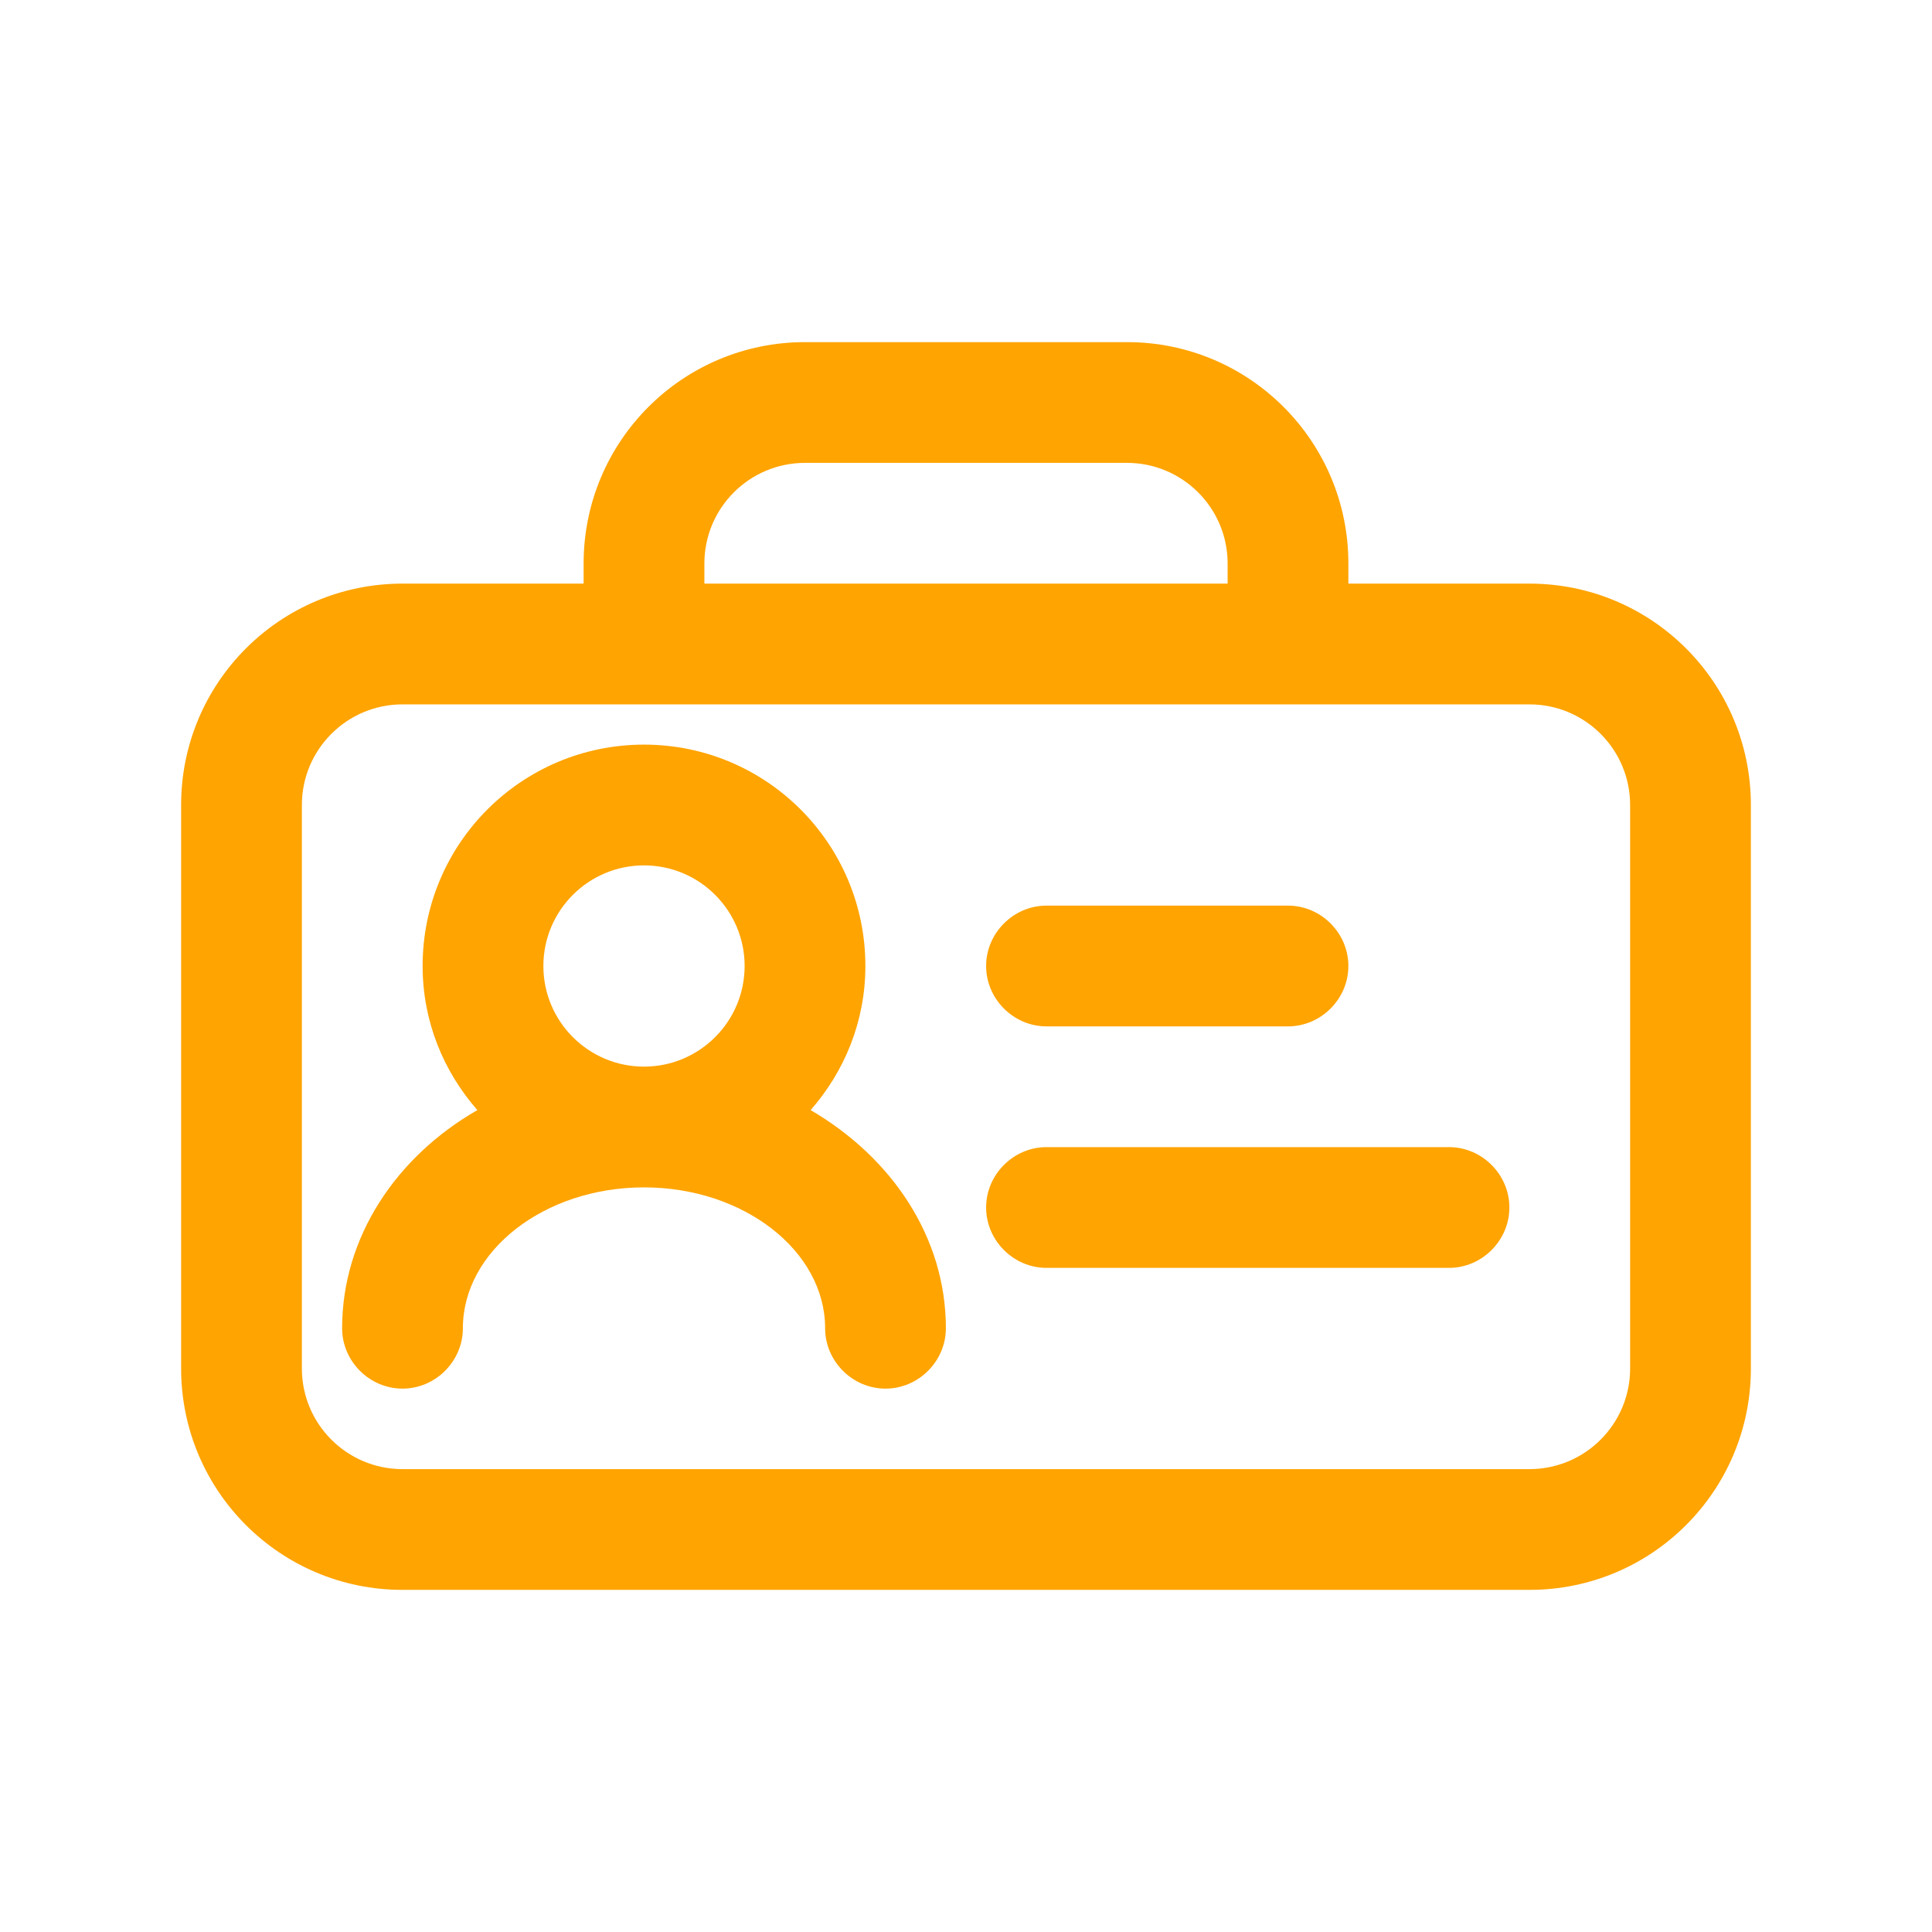
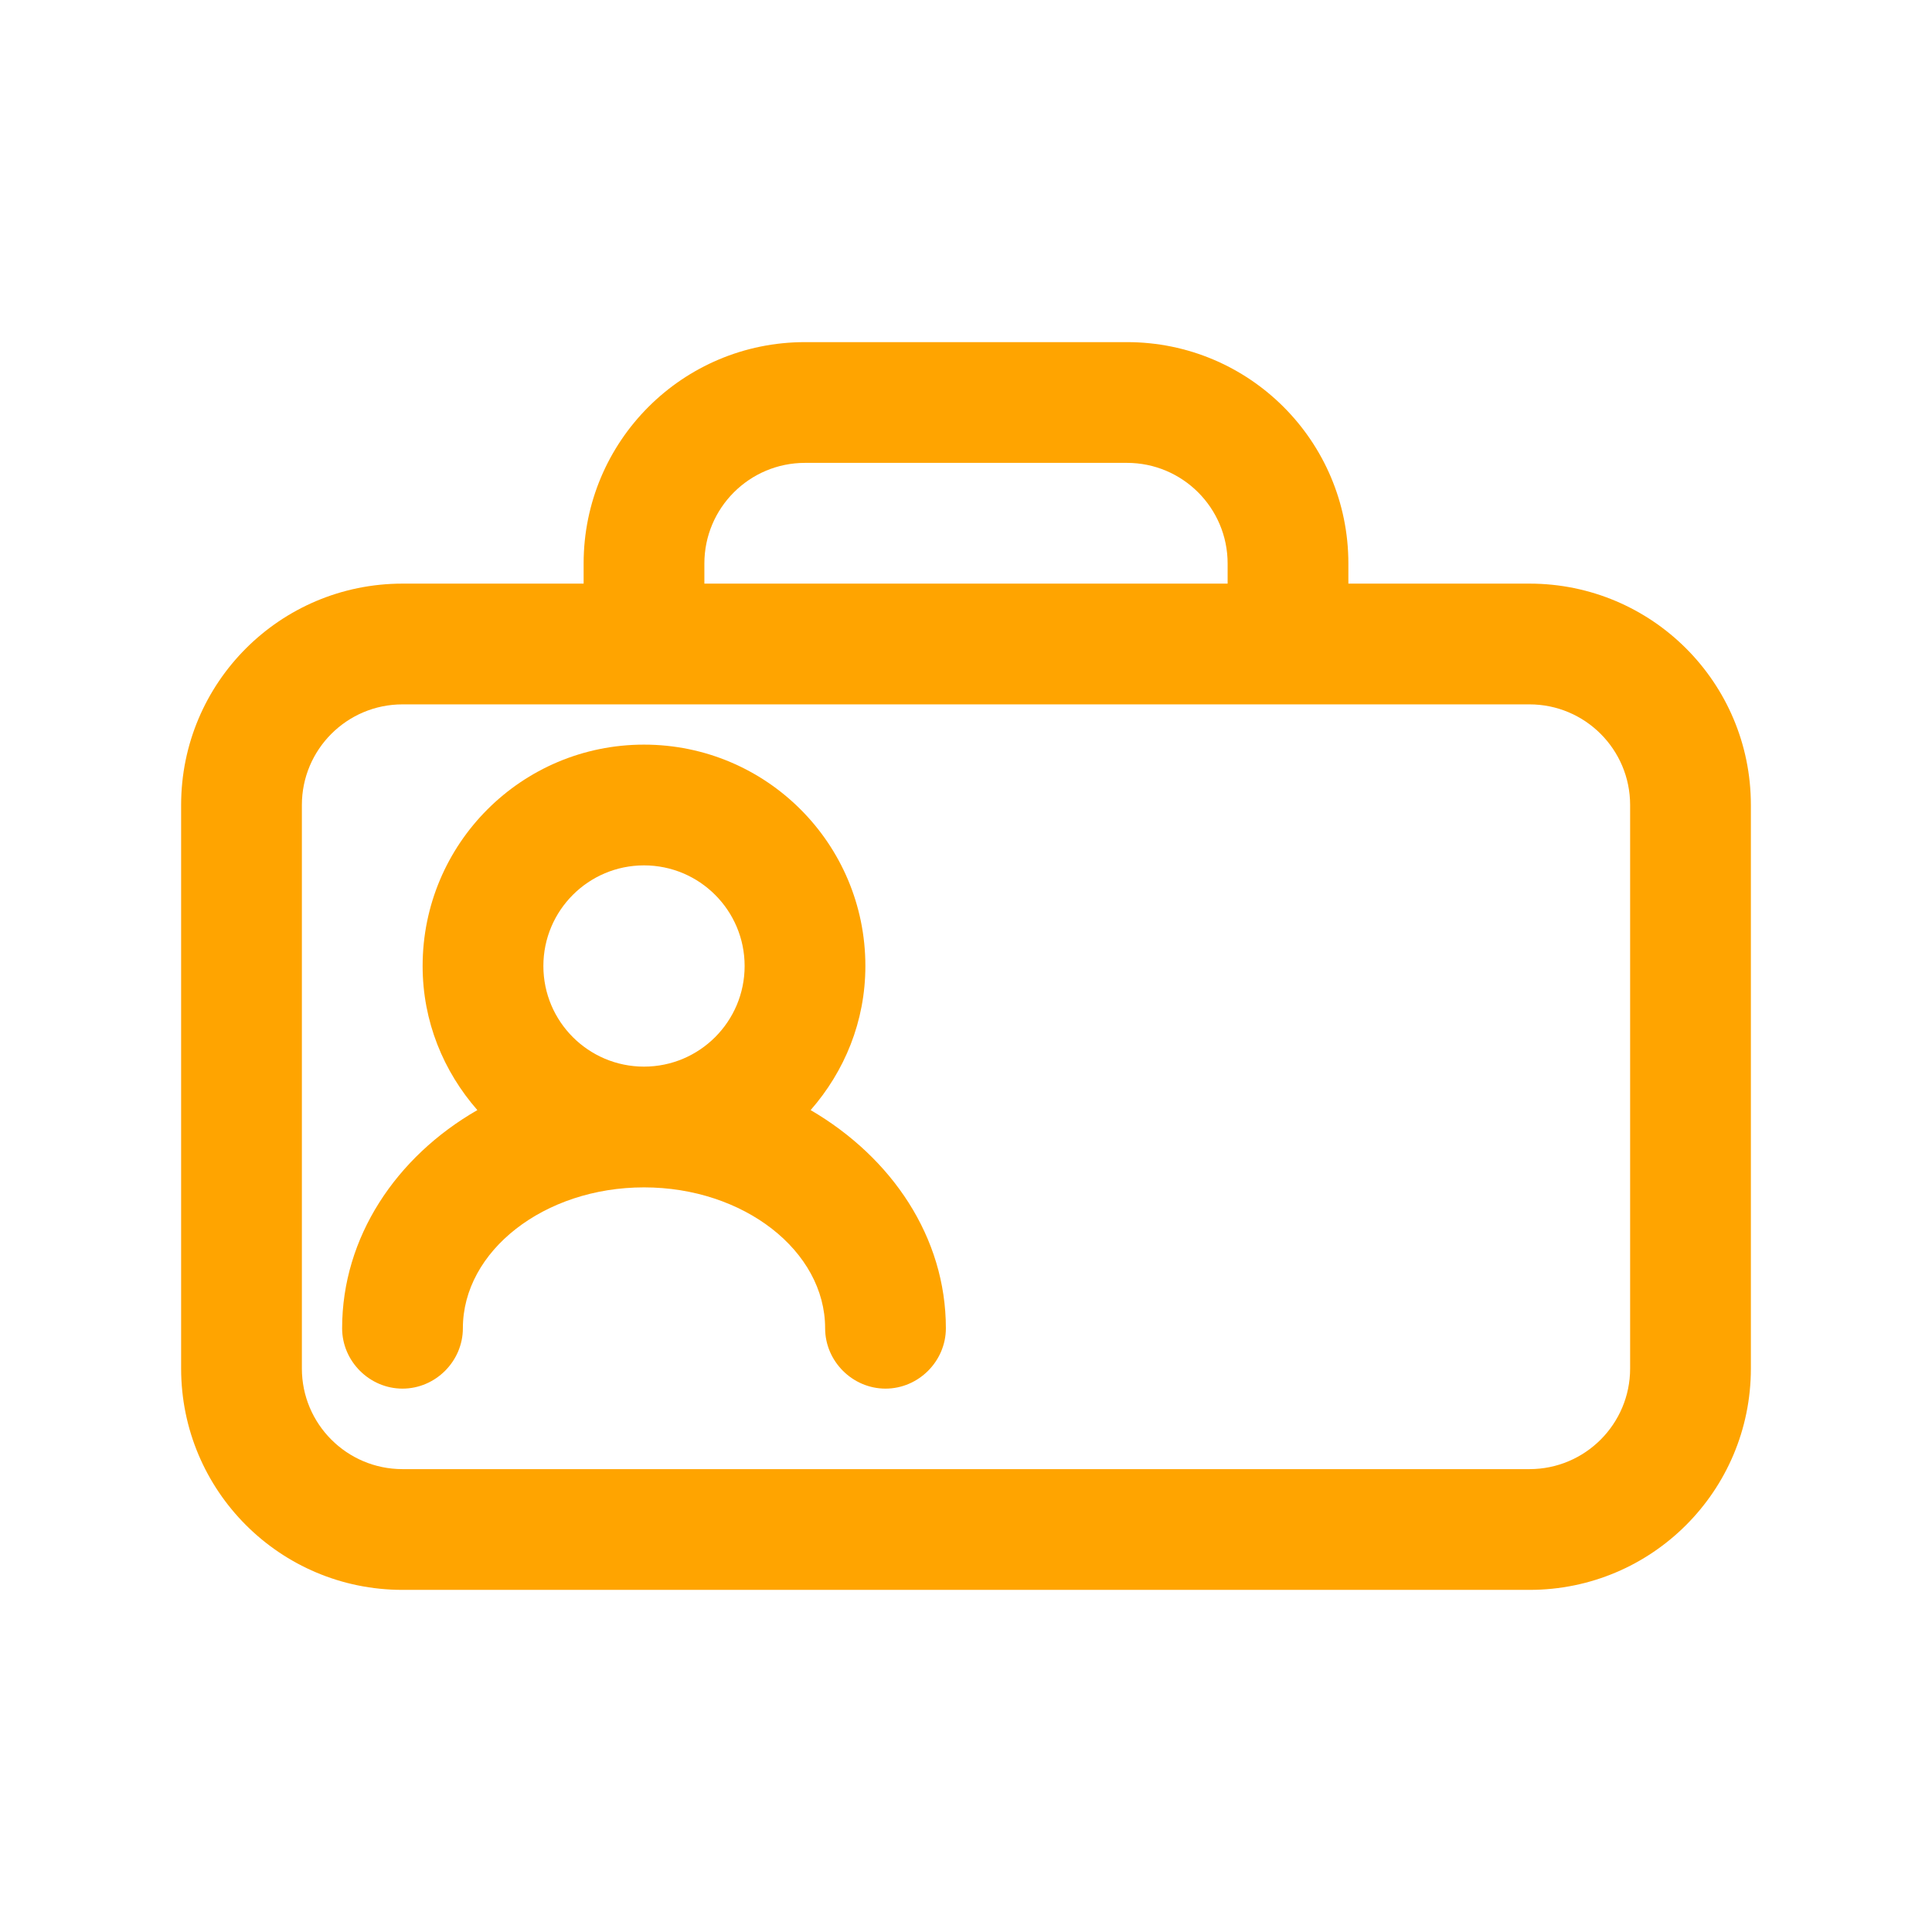
<svg xmlns="http://www.w3.org/2000/svg" width="24" height="24" viewBox="0 0 24 24" fill="none">
  <path d="M19 7.25H16.75V7C16.75 5.48 15.52 4.25 14 4.25H10C8.48 4.25 7.25 5.48 7.25 7V7.25H5C3.48 7.25 2.25 8.48 2.25 10V17C2.25 18.52 3.48 19.75 5 19.75H19C20.52 19.75 21.75 18.52 21.75 17V10C21.75 8.48 20.52 7.25 19 7.25ZM8.75 7C8.75 6.31 9.31 5.75 10 5.75H14C14.69 5.75 15.25 6.31 15.25 7V7.25H8.75V7ZM20.25 17C20.25 17.69 19.69 18.25 19 18.25H5C4.31 18.25 3.75 17.69 3.75 17V10C3.75 9.31 4.31 8.75 5 8.75H19C19.69 8.75 20.25 9.31 20.25 10V17Z" fill="#FFA400" />
  <path d="M10.07 13.79C10.49 13.31 10.75 12.69 10.75 12C10.75 10.48 9.52 9.25 8 9.25C6.48 9.25 5.25 10.48 5.25 12C5.25 12.69 5.51 13.31 5.93 13.79C4.92 14.37 4.25 15.37 4.25 16.5C4.25 16.91 4.59 17.25 5 17.25C5.41 17.25 5.75 16.91 5.75 16.5C5.75 15.54 6.76 14.75 8 14.75C9.24 14.75 10.25 15.54 10.25 16.5C10.25 16.91 10.59 17.25 11 17.25C11.41 17.25 11.75 16.91 11.75 16.5C11.75 15.37 11.08 14.38 10.07 13.79ZM6.75 12C6.75 11.31 7.31 10.75 8 10.75C8.69 10.75 9.25 11.31 9.25 12C9.25 12.69 8.69 13.25 8 13.25C7.31 13.25 6.75 12.69 6.75 12Z" fill="#FFA400" />
-   <path d="M13 12.75H16C16.41 12.75 16.75 12.41 16.75 12C16.75 11.59 16.41 11.25 16 11.25H13C12.59 11.25 12.25 11.59 12.25 12C12.25 12.41 12.59 12.75 13 12.75Z" fill="#FFA400" />
-   <path d="M18 14.25H13C12.59 14.25 12.25 14.59 12.25 15C12.25 15.41 12.59 15.75 13 15.75H18C18.41 15.75 18.75 15.41 18.75 15C18.75 14.59 18.41 14.25 18 14.25Z" fill="#FFA400" />
</svg>